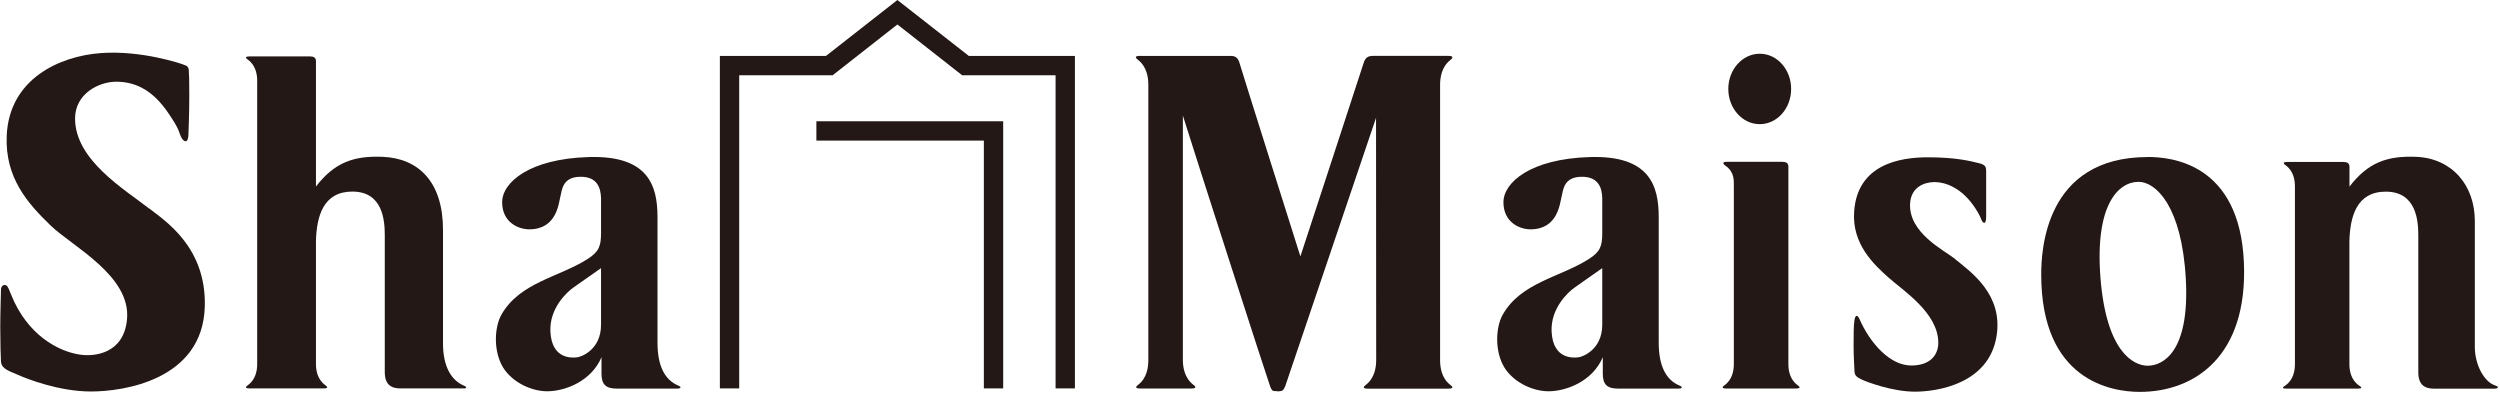
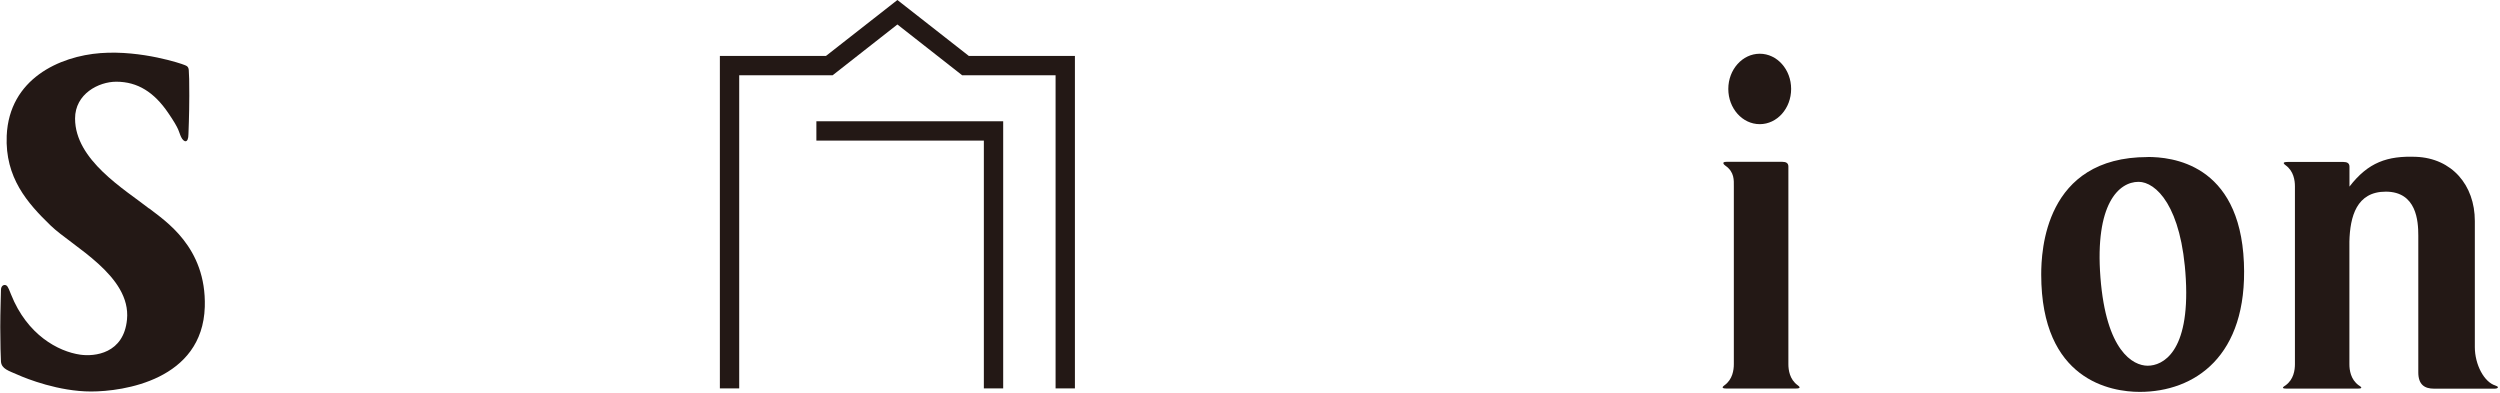
<svg xmlns="http://www.w3.org/2000/svg" width="1063" height="167" viewBox="0 0 1063 167" fill="none">
-   <path d="M484.719 23.754C481.816 23.754 483.251 24.961 483.871 25.45C487.655 28.353 488.274 33.05 488.274 35.986V153.026C488.274 155.962 487.785 160.626 484.001 163.562C483.381 164.051 481.946 165.193 484.849 165.193H506.509C509.412 165.193 507.977 164.019 507.357 163.562C503.573 160.626 502.953 155.962 502.953 153.026V49.132C508.564 67.138 538.835 161.018 540.075 164.312C541.02 166.824 541.706 166.172 542.749 166.302C544.022 166.465 542.391 166.465 544.413 166.302C545.587 166.204 545.979 165.421 546.533 164.051L585.09 50.111L585.155 153.091C585.155 156.027 584.568 160.692 580.784 163.627C580.164 164.117 578.729 165.258 581.632 165.258H615.785C618.688 165.258 617.253 164.084 616.633 163.627C612.849 160.692 612.327 156.027 612.327 153.091V36.052C612.327 33.116 612.914 28.451 616.698 25.515C617.318 25.026 618.688 23.754 615.752 23.754H584.013C581.697 23.754 580.556 24.374 579.773 26.918C578.99 29.462 552.927 109.022 552.927 109.022C552.927 109.022 527.777 29.495 527.124 27.049C526.472 24.602 525.363 23.787 523.406 23.787H484.719V23.754Z" fill="#231815" />
  <path d="M1061.14 163.954C1056.24 162.551 1052.3 154.983 1052.3 147.611V93.984C1052.3 78.653 1042.51 67.302 1027.34 66.682C1015.14 66.192 1006.96 68.998 998.996 79.338V70.857C998.996 69.324 997.887 68.867 996.452 68.867H972.64C969.997 68.867 971.302 69.846 971.857 70.27C975.282 72.749 975.804 76.761 975.804 79.24V154.853C975.804 157.332 975.282 161.344 971.857 163.823C971.302 164.215 969.443 165.226 972.085 165.226H1002.62C1005.26 165.226 1003.5 164.215 1002.91 163.823C999.486 161.344 998.964 157.332 998.964 154.853V102.694C999.225 92.093 1002 81.491 1014.43 81.491C1027.57 81.491 1028.26 94.082 1028.26 100.149V158.343C1028.26 163.595 1031 165.259 1034.88 165.259H1060.71C1062.15 165.259 1062.8 164.476 1061.1 163.986" fill="#231815" />
  <path d="M63.396 88.665C52.892 80.444 31.918 68.049 31.918 50.401C31.918 39.865 41.997 34.744 49.434 34.744C58.535 34.744 65.549 39.245 71.485 47.955C76.607 55.425 75.889 55.914 76.998 58.23C78.107 60.579 80.129 61.166 80.129 56.991C80.129 56.991 80.488 48.444 80.488 40.648C80.488 34.516 80.423 31.547 80.26 29.721C80.097 27.927 78.792 27.829 78.172 27.535C77.585 27.241 60.362 21.272 42.78 22.577C25.296 23.882 3.897 33.537 2.853 57.708C2.103 75.551 11.661 86.348 21.512 95.873C30.58 104.681 55.828 117.239 54.001 135.865C52.598 150.414 40.17 151.686 34.103 150.805C24.839 149.468 11.563 142.487 4.68 125.166C4.191 123.894 3.441 121.904 2.821 121.447C2.038 120.827 0.407 121.154 0.407 123.339C0.407 125.394 0.113 132.342 0.113 139.094C0.113 145.847 0.309 152.208 0.407 153.708C0.635 156.872 3.701 157.655 7.551 159.351C11.4 161.08 25.035 166.462 38.702 166.462C52.37 166.462 86.132 161.635 87.078 130.45C87.828 104.942 69.952 93.753 63.396 88.599" fill="#231815" />
-   <path d="M197.433 164.05C192.051 161.864 188.365 156.09 188.365 146.011V97.734C188.365 77.216 177.861 67.3 162.693 66.68C150.493 66.191 142.306 68.996 134.346 79.304V25.97C134.346 24.437 133.237 23.98 131.802 23.98H106.196C103.553 23.98 104.858 24.959 105.413 25.383C108.838 27.862 109.36 31.874 109.36 34.353V154.786C109.36 157.265 108.838 161.277 105.413 163.756C104.858 164.18 103.553 165.159 106.196 165.159H137.511C140.153 165.159 138.848 164.18 138.293 163.756C134.868 161.277 134.346 157.265 134.346 154.786V102.398C134.64 91.895 137.478 81.456 149.808 81.456C162.954 81.456 163.606 94.048 163.606 100.115V158.243C163.606 163.528 166.346 165.159 170.228 165.159H197.172C198.607 165.159 198.477 164.474 197.4 164.017" fill="#231815" />
-   <path d="M288.409 163.954C282.799 161.573 279.569 155.864 279.569 145.654V92.289C279.569 78.915 275.688 65.997 250.277 66.78C225.062 67.53 213.514 77.577 213.514 85.993C213.514 94.409 220.234 97.508 225.062 97.508C236.838 97.508 237.555 86.221 238.273 83.579C238.99 80.937 238.99 75.163 246.917 75.163C254.224 75.163 255.398 80.219 255.561 84.199C255.561 84.558 255.561 98.682 255.561 99.008C255.561 104.586 254.746 107 249.788 110.164C237.653 117.895 220.984 120.081 213.221 133.781C210.35 138.837 209.796 148.199 213.221 155.016C216.646 161.866 225.29 166.368 232.662 166.368C240.034 166.368 251.353 162.291 255.757 151.885V158.963C255.757 163.628 257.812 165.226 262.183 165.226H287.985C289.421 165.226 289.975 164.607 288.377 163.922M255.561 138.087C255.561 148.655 247.211 151.787 245.286 151.95C243.492 152.113 234.652 153.027 234.032 141.088C233.51 131.171 240.98 124.223 243.851 122.234C246.754 120.244 250.864 117.243 255.561 114.013V138.087Z" fill="#231815" />
-   <path d="M714.127 163.954C708.516 161.573 705.287 155.864 705.287 145.654V92.289C705.287 78.915 701.405 65.997 675.994 66.78C650.779 67.53 639.264 77.577 639.264 85.993C639.264 94.409 645.984 97.508 650.779 97.508C662.555 97.508 663.273 86.221 663.99 83.579C664.708 80.937 664.708 75.163 672.634 75.163C679.941 75.163 681.148 80.219 681.279 84.199C681.279 84.558 681.279 98.682 681.279 99.008C681.279 104.586 680.496 107 675.538 110.164C663.403 117.895 646.702 120.081 638.971 133.781C636.1 138.837 635.546 148.199 638.971 155.016C642.396 161.866 651.04 166.368 658.412 166.368C665.784 166.368 677.103 162.291 681.507 151.885V158.963C681.507 163.628 683.562 165.226 687.933 165.226H713.735C715.171 165.226 715.725 164.607 714.127 163.922M681.279 138.087C681.279 148.655 672.928 151.787 671.003 151.95C669.209 152.113 660.369 153.027 659.75 141.088C659.228 131.171 666.698 124.223 669.568 122.234C672.439 120.244 676.581 117.243 681.279 114.013V138.087Z" fill="#231815" />
  <path d="M764.367 163.797C760.941 161.318 760.419 157.306 760.419 154.827V70.798C760.419 69.265 759.31 68.809 757.875 68.809H734.063C731.779 68.809 733.084 70.081 733.671 70.472C737.52 73.147 737.227 76.703 737.227 79.182V154.827C737.227 157.306 736.705 161.318 733.28 163.797C732.725 164.221 731.421 165.2 734.063 165.2H763.584C766.226 165.2 764.921 164.221 764.367 163.797Z" fill="#231815" />
  <path d="M913.202 66.779C869.394 66.779 867.926 106.836 867.926 116.752C867.926 161.8 897.708 166.628 909.81 166.628C933.035 166.628 955.803 151.623 954.107 111.664C952.313 69.258 922.988 66.746 913.202 66.746M913.202 155.504C906.906 155.504 895.522 149.209 893.108 117.992C890.694 86.775 900.872 77.315 909.32 77.315C916.594 77.315 927.718 87.492 929.414 118.709C931.11 149.926 919.498 155.504 913.202 155.504Z" fill="#231815" />
-   <path d="M831.337 110.136C826.803 106.483 811.243 98.981 812.189 86.259C812.711 79.474 818.289 77.419 822.595 77.419C826.901 77.419 834.142 79.605 839.981 88.673C841.286 90.695 842.004 92.13 842.493 93.435C842.95 94.74 844.515 96.077 844.515 92.13V72.754C844.515 71.091 844.254 70.079 841.645 69.427C838.057 68.546 831.826 66.883 819.724 66.883C807.622 66.883 789.714 69.949 788.377 90.01C787.431 103.873 796.825 112.518 803.121 118.128C809.188 123.543 824.161 133.068 824.161 145.725C824.161 150.879 820.801 155.413 812.679 155.413C803.545 155.413 795.162 145.888 790.66 135.678C789.877 133.916 788.931 133.558 788.507 136.167C788.148 138.255 788.148 142.626 788.148 147.519C788.148 152.053 788.507 156.424 788.507 157.435C788.507 159.588 789.258 160.24 791.606 161.382C793.694 162.393 804.654 166.536 814.212 166.536C823.769 166.536 845.755 163.209 848.952 142.821C851.692 125.37 838.481 115.943 831.304 110.169" fill="#231815" />
  <path d="M748.249 52.793C755.621 52.793 761.591 46.105 761.591 37.82C761.591 29.535 755.621 22.848 748.249 22.848C740.877 22.848 734.875 29.567 734.875 37.82C734.875 46.073 740.844 52.793 748.249 52.793Z" fill="#231815" />
  <path d="M426.555 51.604V165.154H418.334V59.792H347.125V51.572H426.555V51.604ZM306.09 165.154H314.31V32H354.041L381.572 10.406L409.103 32H448.834V165.154H457.054V23.78H411.941L381.572 0L351.203 23.78H306.09V165.154Z" fill="#231815" />
</svg>